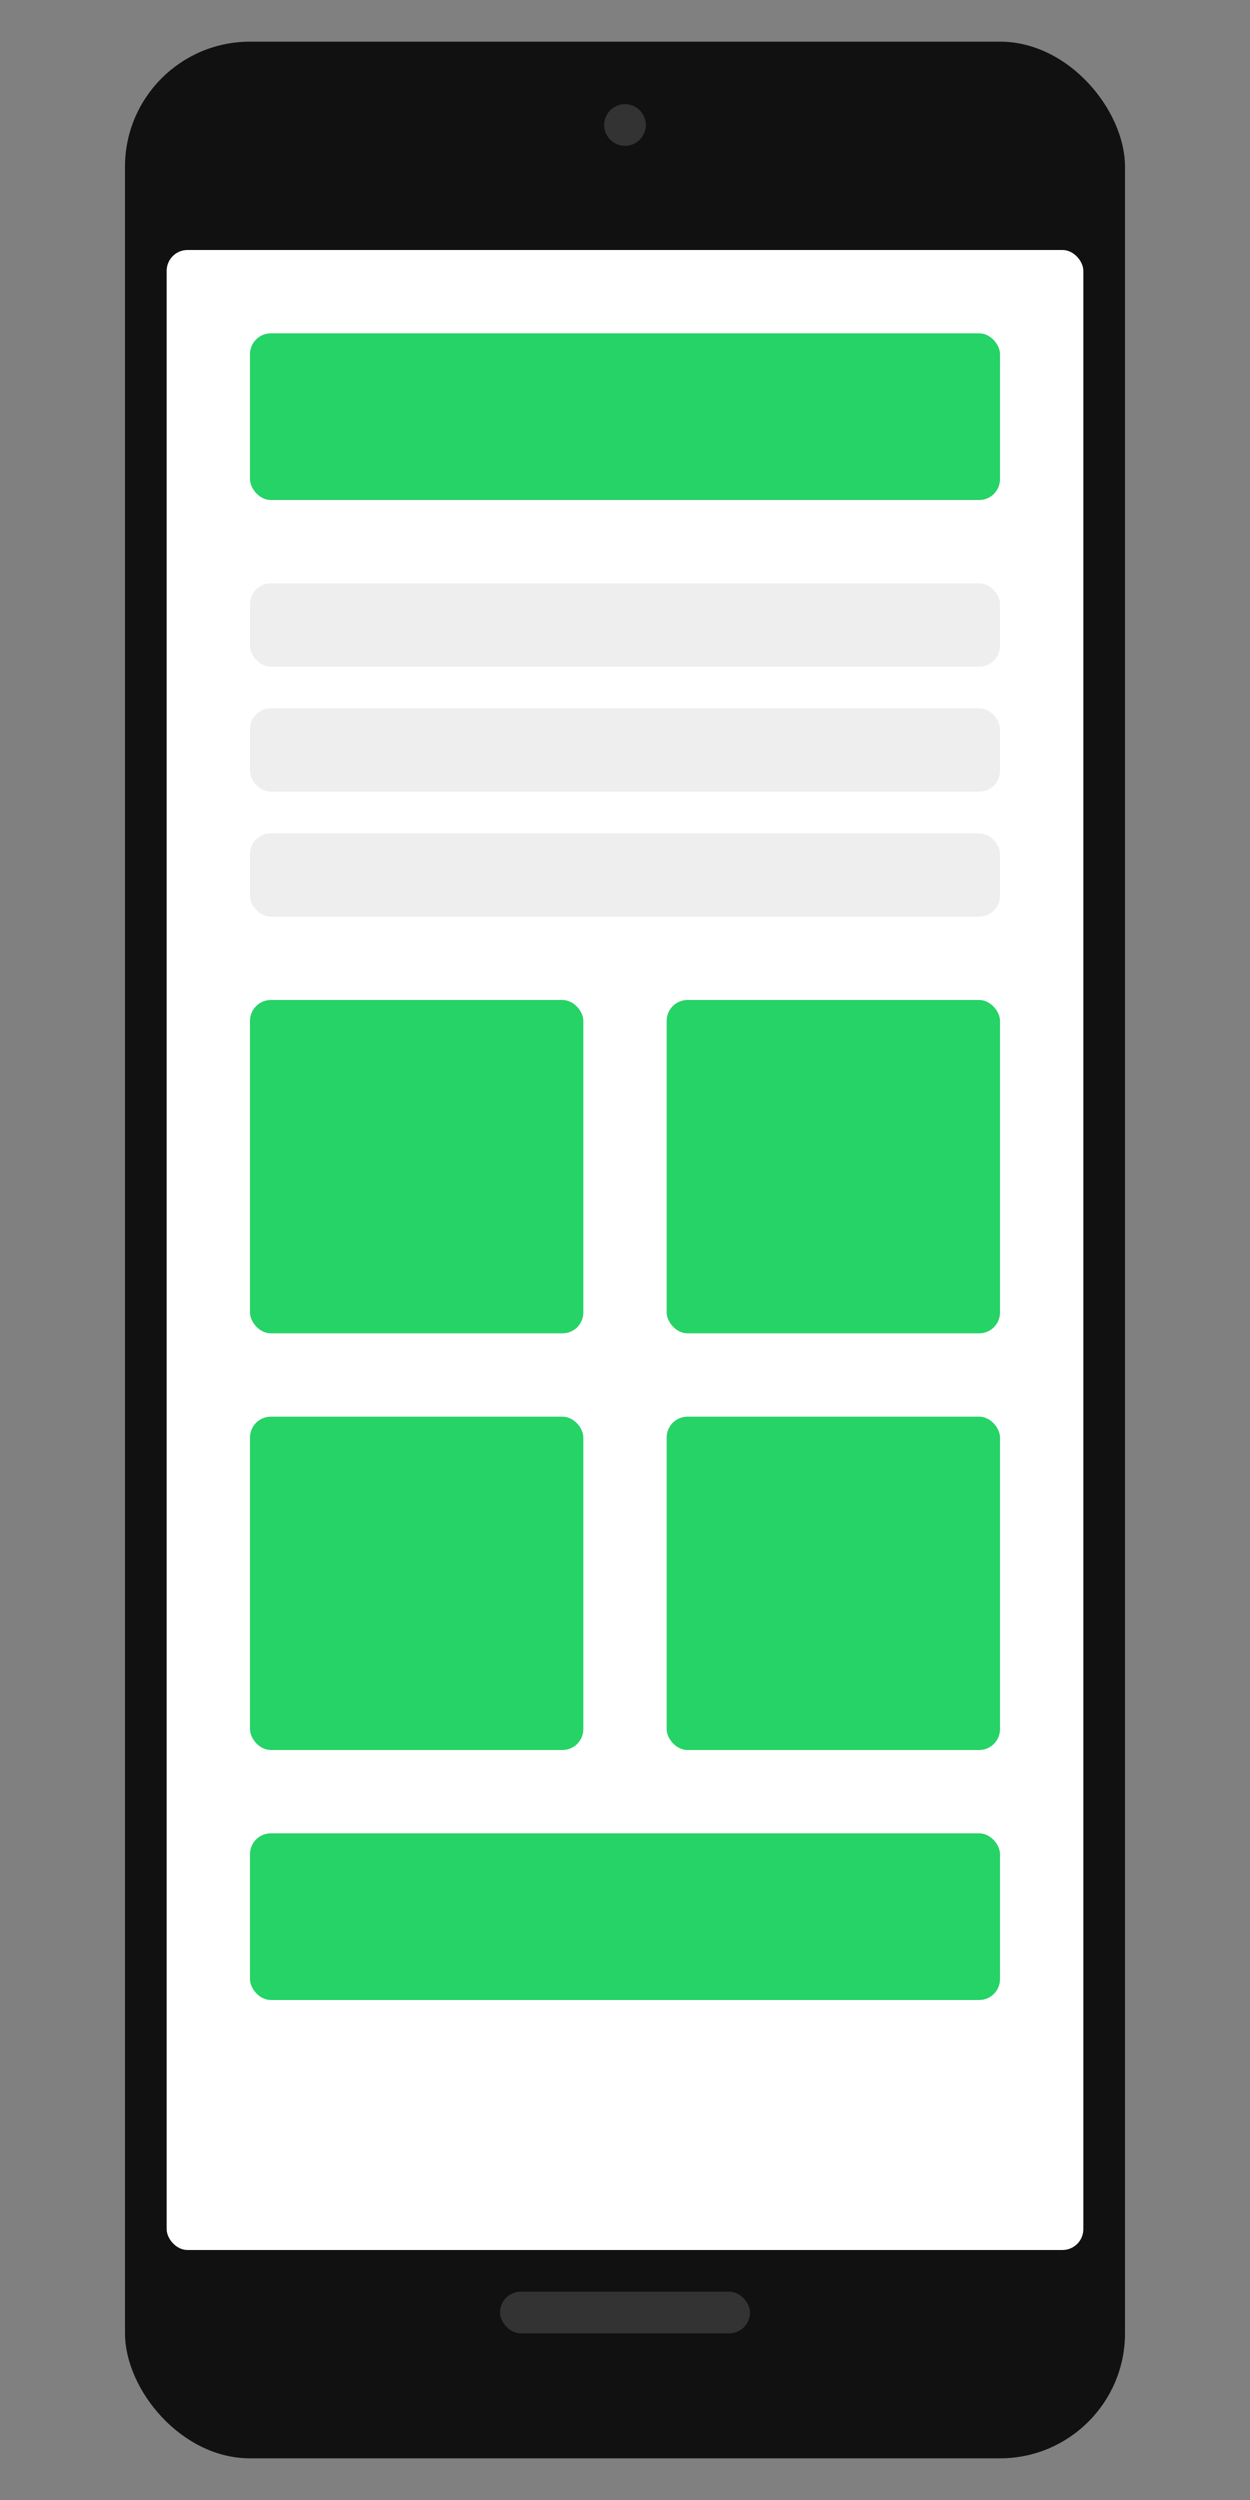
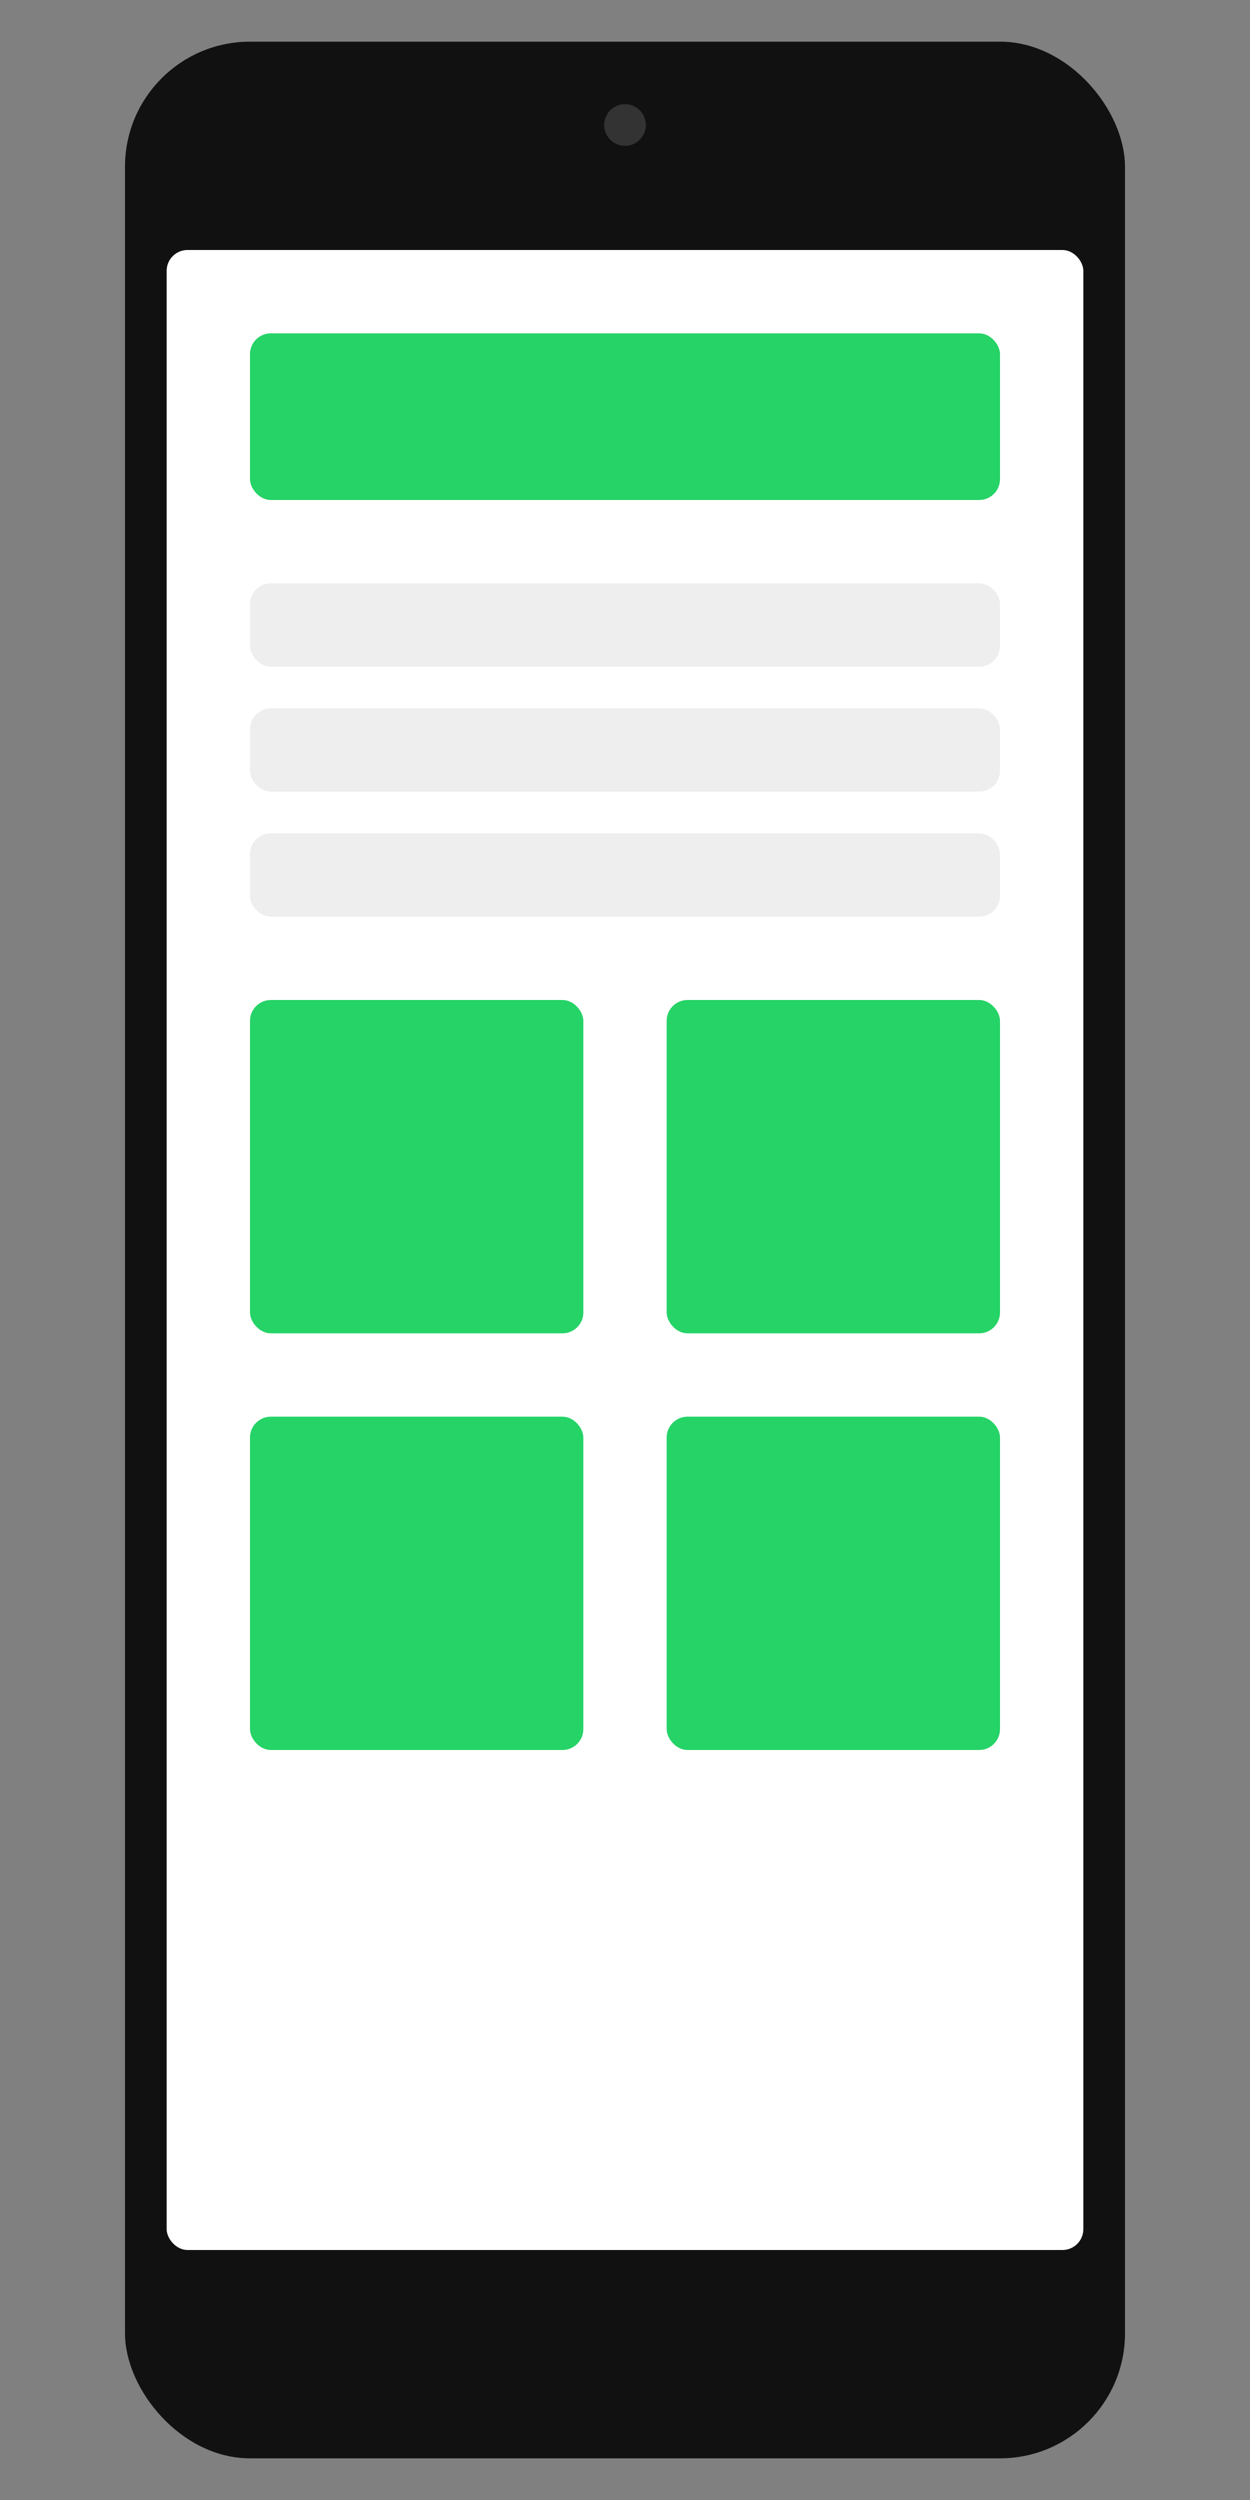
<svg xmlns="http://www.w3.org/2000/svg" viewBox="0 0 300 600" fill="#25D366">
  <rect x="0" y="0" width="300" height="600" fill="#808080" stroke="none" />
  <rect x="30" y="10" width="240" height="580" rx="30" ry="30" fill="#111" />
  <rect x="40" y="60" width="220" height="480" rx="5" ry="5" fill="#fff" />
  <circle cx="150" cy="30" r="5" fill="#333" />
-   <rect x="120" y="550" width="60" height="10" rx="5" ry="5" fill="#333" />
  <rect x="60" y="80" width="180" height="40" rx="5" ry="5" fill="#25D366" />
  <rect x="60" y="140" width="180" height="20" rx="5" ry="5" fill="#eee" />
  <rect x="60" y="170" width="180" height="20" rx="5" ry="5" fill="#eee" />
  <rect x="60" y="200" width="180" height="20" rx="5" ry="5" fill="#eee" />
  <rect x="60" y="240" width="80" height="80" rx="5" ry="5" fill="#25D366" />
  <rect x="160" y="240" width="80" height="80" rx="5" ry="5" fill="#25D366" />
  <rect x="60" y="340" width="80" height="80" rx="5" ry="5" fill="#25D366" />
  <rect x="160" y="340" width="80" height="80" rx="5" ry="5" fill="#25D366" />
-   <rect x="60" y="440" width="180" height="40" rx="5" ry="5" fill="#25D366" />
</svg>